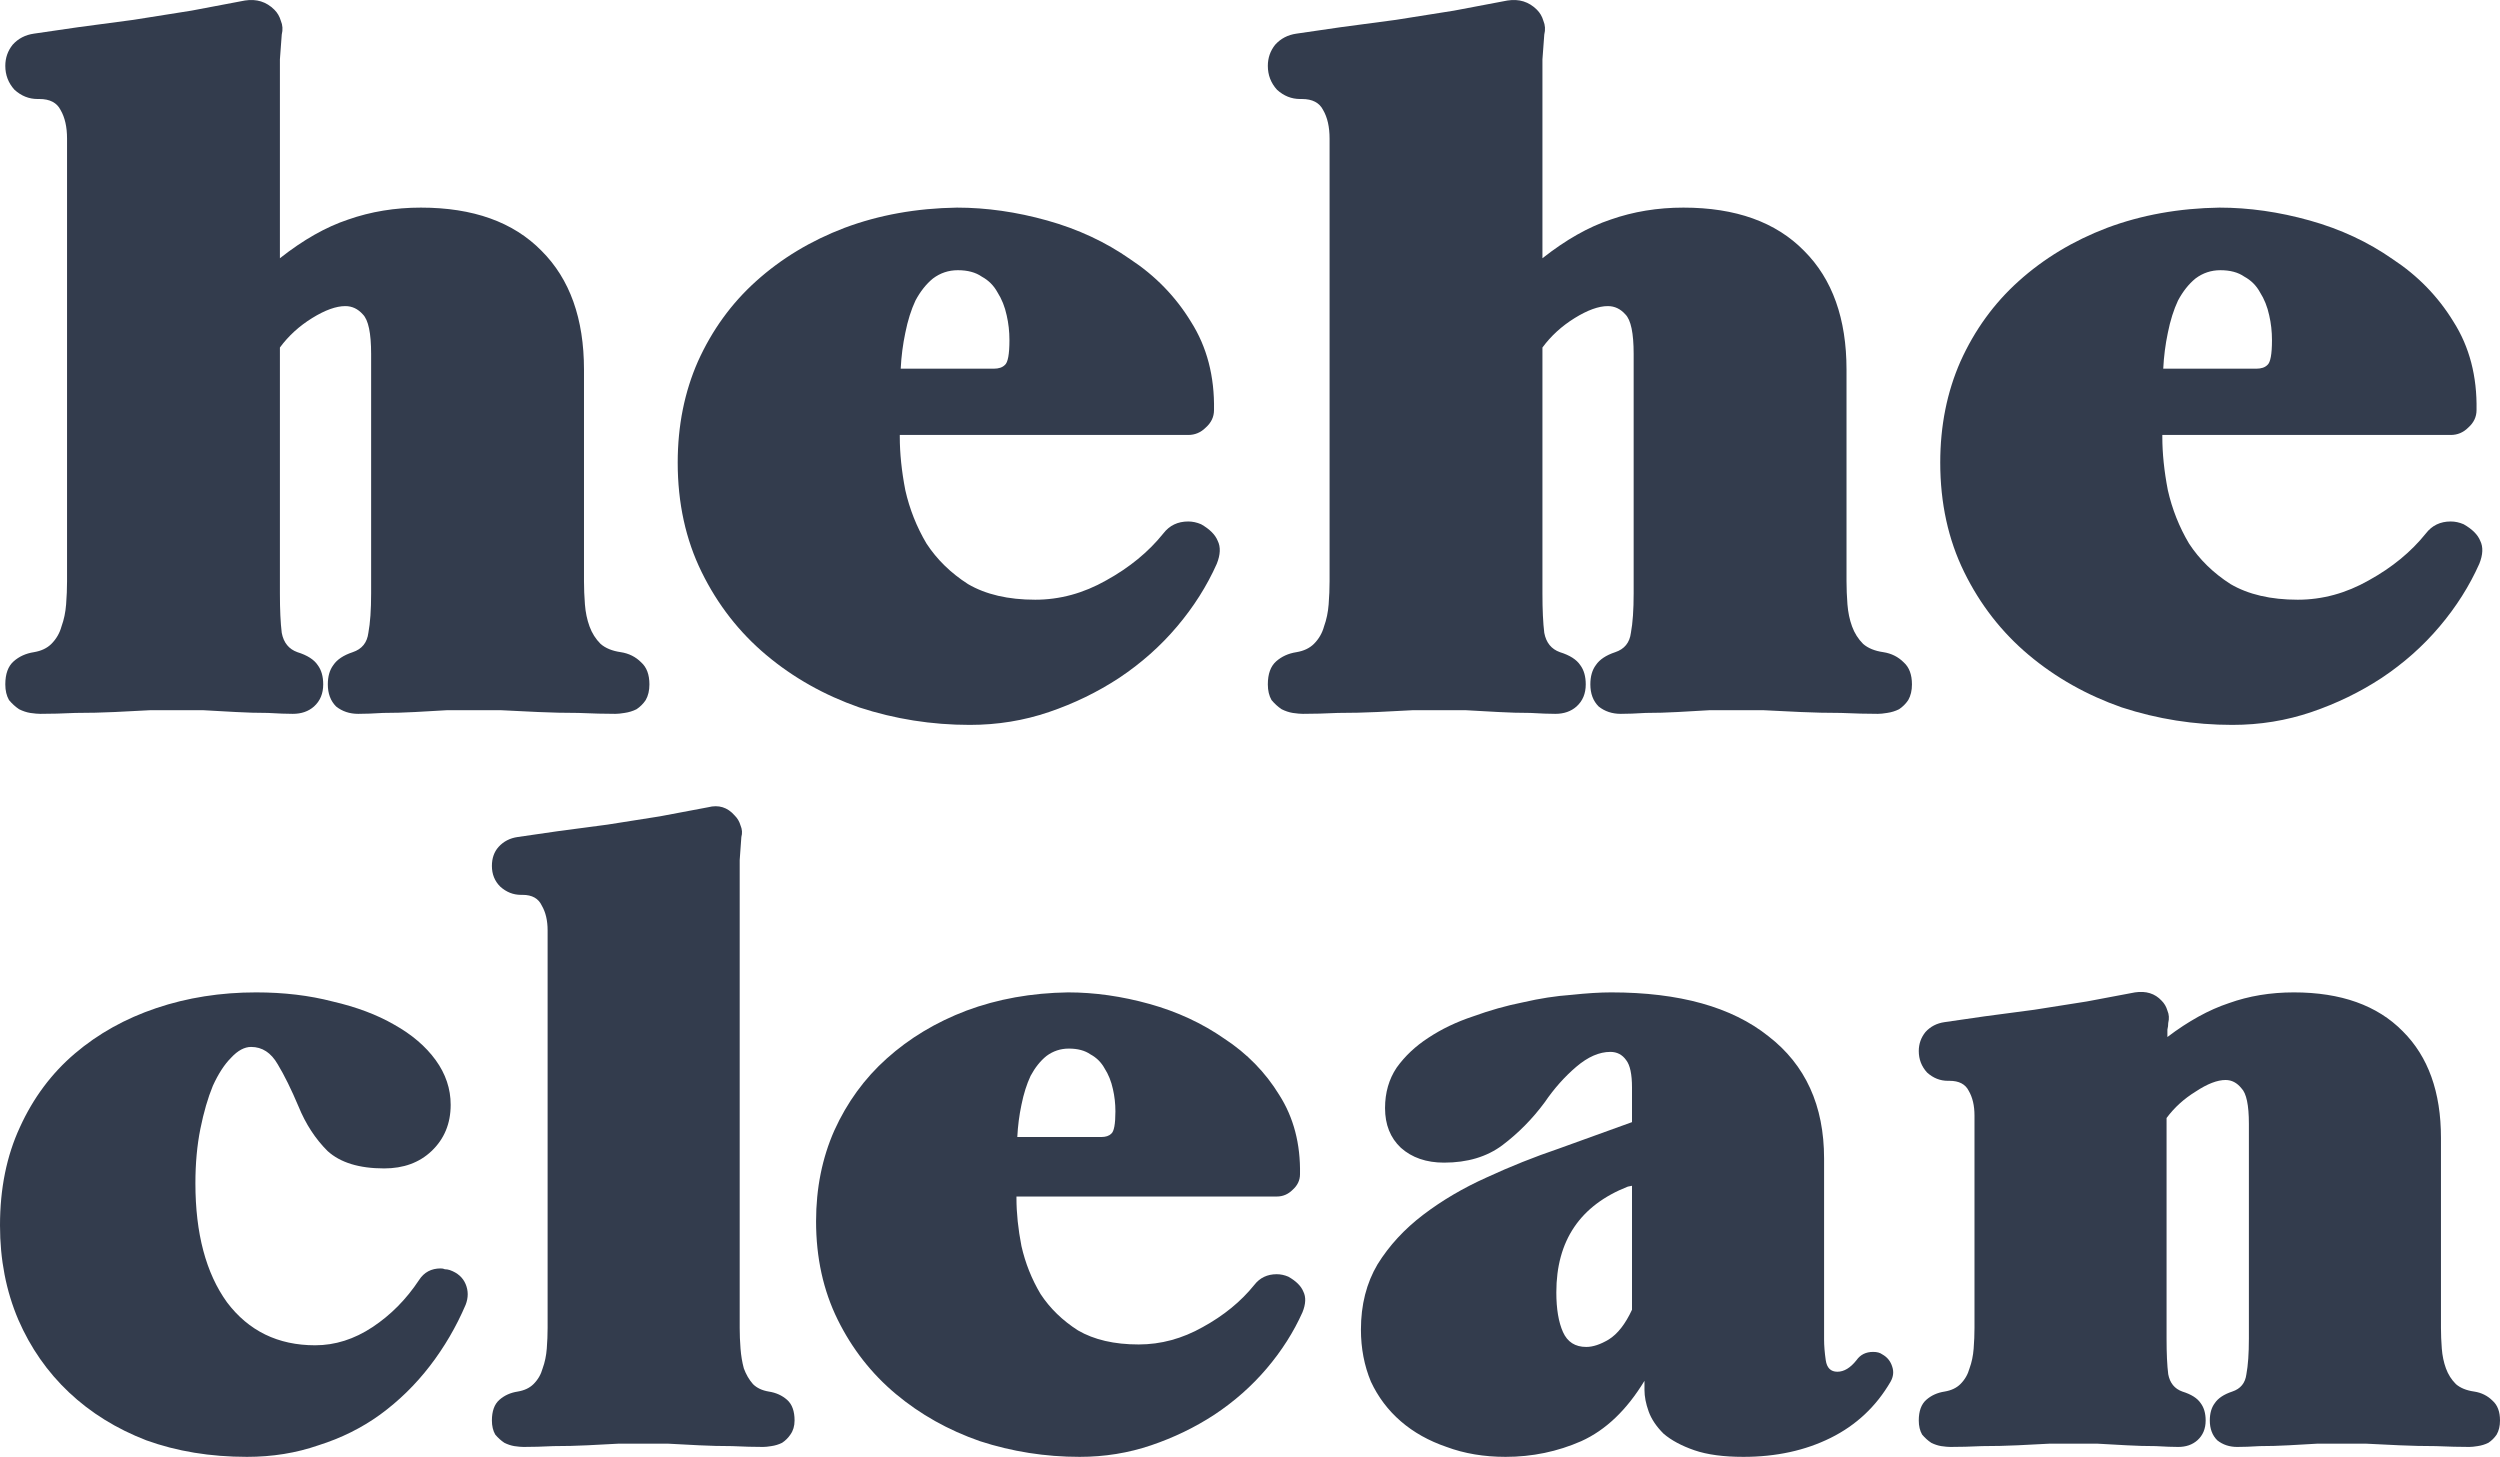
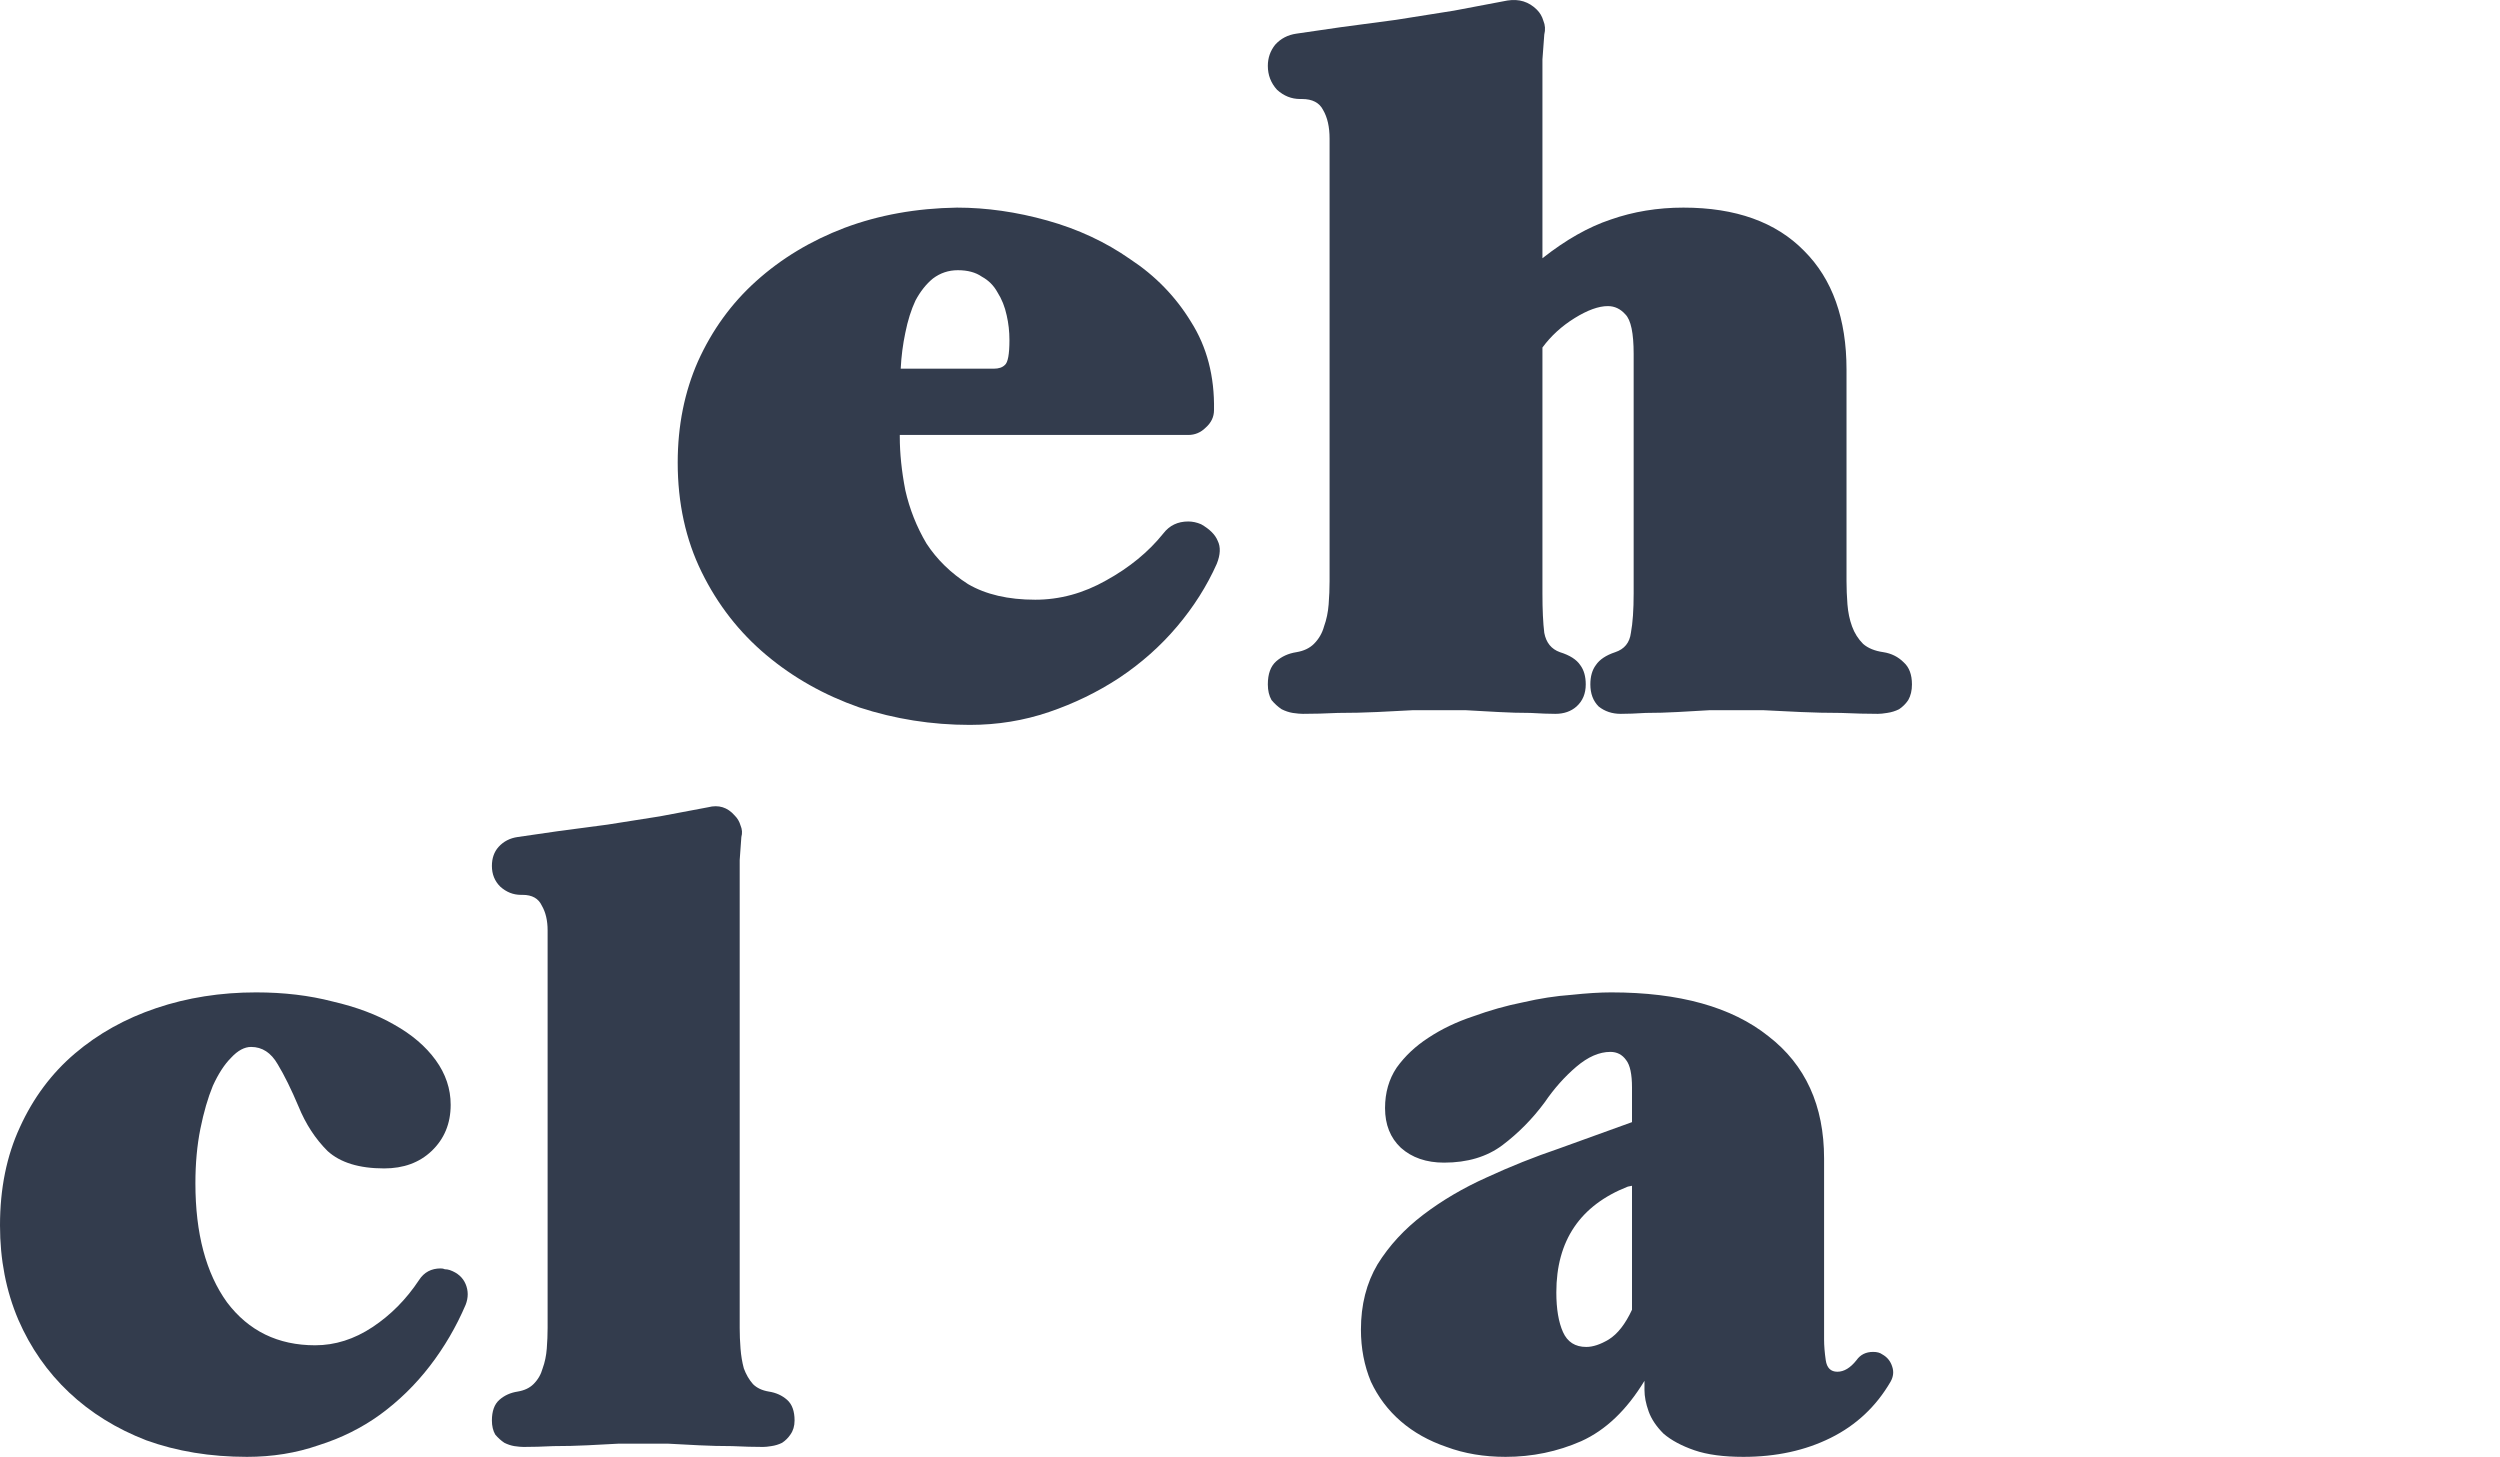
<svg xmlns="http://www.w3.org/2000/svg" width="1414" height="824" viewBox="0 0 1414 824" fill="none">
-   <path d="M21.242 55.996C16.377 55.996 12.034 54.261 8.212 50.79C4.737 46.973 3 42.461 3 37.255C3 32.743 4.39 28.752 7.17 25.281C10.297 21.811 14.292 19.728 19.157 19.034C26.106 17.993 34.445 16.778 44.174 15.39C54.25 14.002 64.674 12.614 75.445 11.225C86.564 9.49 97.509 7.755 108.28 6.019C119.399 3.937 129.475 2.028 138.509 0.293C145.11 -0.748 150.67 0.987 155.187 5.499C156.924 7.234 158.14 9.316 158.835 11.746C159.877 14.175 160.051 16.778 159.356 19.555C159.009 23.72 158.661 28.405 158.314 33.611C158.314 38.817 158.314 43.502 158.314 47.667V146.059C171.517 135.647 184.373 128.359 196.882 124.194C209.738 119.682 223.462 117.426 238.056 117.426C267.589 117.426 290.348 125.582 306.331 141.894C322.314 157.859 330.306 180.245 330.306 209.051V328.787C330.306 332.952 330.479 337.29 330.827 341.802C331.174 346.314 332.043 350.479 333.433 354.296C334.823 358.114 336.907 361.411 339.687 364.188C342.467 366.617 346.289 368.179 351.153 368.873C355.67 369.567 359.492 371.476 362.619 374.6C365.746 377.376 367.31 381.541 367.31 387.094C367.31 390.564 366.615 393.514 365.225 395.944C363.835 398.026 362.098 399.762 360.013 401.15C357.929 402.191 355.67 402.885 353.238 403.232C351.153 403.579 349.416 403.753 348.026 403.753C342.119 403.753 335.17 403.579 327.179 403.232C319.534 403.232 311.89 403.059 304.246 402.712C296.602 402.365 289.479 402.018 282.878 401.67C276.623 401.67 271.759 401.67 268.284 401.67C264.462 401.67 259.424 401.67 253.17 401.67C247.263 402.018 241.183 402.365 234.928 402.712C228.674 403.059 222.594 403.232 216.687 403.232C211.128 403.579 206.437 403.753 202.615 403.753C197.75 403.753 193.581 402.365 190.106 399.588C186.979 396.465 185.416 392.3 185.416 387.094C185.416 382.582 186.458 378.938 188.543 376.161C190.627 373.038 194.276 370.608 199.488 368.873C204.7 367.138 207.653 363.494 208.348 357.941C209.39 352.388 209.911 344.926 209.911 335.555V200.201C209.911 188.401 208.348 180.939 205.221 177.815C202.441 174.692 199.14 173.13 195.318 173.13C190.106 173.13 183.852 175.386 176.555 179.898C169.259 184.409 163.178 189.962 158.314 196.557V335.555C158.314 344.926 158.661 352.388 159.356 357.941C160.399 363.494 163.352 367.138 168.216 368.873C173.776 370.608 177.598 373.038 179.683 376.161C181.767 378.938 182.81 382.582 182.81 387.094C182.81 392.3 181.072 396.465 177.598 399.588C174.471 402.365 170.475 403.753 165.61 403.753C162.136 403.753 157.445 403.579 151.538 403.232C145.632 403.232 139.551 403.059 133.297 402.712C127.043 402.365 120.788 402.018 114.534 401.67C108.627 401.67 103.763 401.67 99.941 401.67C96.466 401.67 91.602 401.67 85.348 401.67C79.093 402.018 72.318 402.365 65.021 402.712C57.725 403.059 50.254 403.232 42.61 403.232C35.314 403.579 28.712 403.753 22.805 403.753C21.415 403.753 19.504 403.579 17.072 403.232C14.987 402.885 12.903 402.191 10.818 401.15C8.733 399.762 6.822 398.026 5.085 395.944C3.695 393.514 3 390.564 3 387.094C3 381.194 4.564 376.856 7.691 374.079C10.818 371.303 14.64 369.567 19.157 368.873C23.326 368.179 26.627 366.617 29.059 364.188C31.839 361.411 33.75 358.114 34.792 354.296C36.182 350.479 37.051 346.314 37.398 341.802C37.746 337.29 37.92 332.952 37.92 328.787V78.382C37.92 71.788 36.703 66.408 34.271 62.243C32.187 58.079 28.191 55.996 22.284 55.996H21.242Z" fill="#333C4D" />
  <path d="M541.753 152.827C536.541 152.827 531.85 154.389 527.681 157.512C523.859 160.636 520.558 164.8 517.778 170.006C515.346 175.212 513.435 181.286 512.045 188.227C510.655 194.821 509.787 201.589 509.439 208.53H562.079C564.859 208.53 566.944 207.836 568.334 206.448C570.071 205.06 570.94 200.374 570.94 192.392C570.94 187.533 570.418 182.848 569.376 178.336C568.334 173.477 566.596 169.139 564.164 165.321C562.079 161.503 559.126 158.553 555.304 156.471C551.829 154.041 547.312 152.827 541.753 152.827ZM548.528 410C526.986 410 506.139 406.703 485.986 400.109C466.181 393.167 448.634 383.276 433.346 370.435C418.058 357.594 405.897 341.976 396.863 323.581C387.829 305.187 383.312 284.537 383.312 261.631C383.312 240.807 387.134 221.719 394.778 204.366C402.77 186.665 413.715 171.568 427.613 159.074C441.859 146.233 458.537 136.168 477.647 128.879C497.105 121.591 518.3 117.773 541.232 117.426C557.91 117.426 574.935 119.856 592.308 124.715C609.681 129.574 625.317 136.862 639.215 146.58C653.461 155.95 664.927 167.75 673.613 181.98C682.647 196.21 686.991 212.869 686.643 231.957C686.643 235.775 685.08 239.072 681.952 241.848C679.173 244.625 675.872 246.013 672.05 246.013H508.918V247.054C508.918 256.425 509.961 266.49 512.045 277.249C514.478 288.008 518.473 298.072 524.033 307.443C529.939 316.467 537.757 324.102 547.486 330.349C557.562 336.249 570.245 339.199 585.533 339.199C599.431 339.199 612.808 335.555 625.664 328.267C638.868 320.978 649.639 312.128 657.978 301.717C661.452 297.205 666.143 294.949 672.05 294.949C674.482 294.949 676.914 295.469 679.346 296.511C684.211 299.287 687.338 302.411 688.728 305.881C690.465 309.352 690.291 313.69 688.207 318.896C682.647 331.39 675.177 343.19 665.796 354.296C656.414 365.402 645.469 375.12 632.961 383.45C620.8 391.432 607.596 397.853 593.351 402.712C579.105 407.571 564.164 410 548.528 410Z" fill="#333C4D" />
  <path d="M735.329 55.996C730.465 55.996 726.122 54.261 722.3 50.79C718.825 46.973 717.088 42.461 717.088 37.255C717.088 32.743 718.478 28.752 721.257 25.281C724.384 21.811 728.38 19.728 733.245 19.034C740.194 17.993 748.533 16.778 758.262 15.39C768.338 14.002 778.762 12.614 789.533 11.225C800.651 9.49 811.596 7.755 822.368 6.019C833.486 3.937 843.563 2.028 852.596 0.293C859.198 -0.748 864.758 0.987 869.274 5.499C871.012 7.234 872.228 9.316 872.923 11.746C873.965 14.175 874.139 16.778 873.444 19.555C873.096 23.72 872.749 28.405 872.402 33.611C872.402 38.817 872.402 43.502 872.402 47.667V146.059C885.605 135.647 898.461 128.359 910.969 124.194C923.825 119.682 937.55 117.426 952.143 117.426C981.677 117.426 1004.44 125.582 1020.42 141.894C1036.4 157.859 1044.39 180.245 1044.39 209.051V328.787C1044.39 332.952 1044.57 337.29 1044.91 341.802C1045.26 346.314 1046.13 350.479 1047.52 354.296C1048.91 358.114 1051 361.411 1053.77 364.188C1056.55 366.617 1060.38 368.179 1065.24 368.873C1069.76 369.567 1073.58 371.476 1076.71 374.6C1079.83 377.376 1081.4 381.541 1081.4 387.094C1081.4 390.564 1080.7 393.514 1079.31 395.944C1077.92 398.026 1076.19 399.762 1074.1 401.15C1072.02 402.191 1069.76 402.885 1067.33 403.232C1065.24 403.579 1063.5 403.753 1062.11 403.753C1056.21 403.753 1049.26 403.579 1041.27 403.232C1033.62 403.232 1025.98 403.059 1018.33 402.712C1010.69 402.365 1003.57 402.018 996.965 401.67C990.711 401.67 985.847 401.67 982.372 401.67C978.55 401.67 973.512 401.67 967.258 401.67C961.351 402.018 955.27 402.365 949.016 402.712C942.762 403.059 936.681 403.232 930.775 403.232C925.215 403.579 920.525 403.753 916.703 403.753C911.838 403.753 907.669 402.365 904.194 399.588C901.067 396.465 899.503 392.3 899.503 387.094C899.503 382.582 900.546 378.938 902.63 376.161C904.715 373.038 908.363 370.608 913.575 368.873C918.787 367.138 921.741 363.494 922.436 357.941C923.478 352.388 923.999 344.926 923.999 335.555V200.201C923.999 188.401 922.436 180.939 919.308 177.815C916.529 174.692 913.228 173.13 909.406 173.13C904.194 173.13 897.94 175.386 890.643 179.898C883.347 184.409 877.266 189.962 872.402 196.557V335.555C872.402 344.926 872.749 352.388 873.444 357.941C874.486 363.494 877.44 367.138 882.304 368.873C887.863 370.608 891.685 373.038 893.77 376.161C895.855 378.938 896.897 382.582 896.897 387.094C896.897 392.3 895.16 396.465 891.685 399.588C888.558 402.365 884.563 403.753 879.698 403.753C876.224 403.753 871.533 403.579 865.626 403.232C859.719 403.232 853.639 403.059 847.385 402.712C841.13 402.365 834.876 402.018 828.622 401.67C822.715 401.67 817.851 401.67 814.029 401.67C810.554 401.67 805.69 401.67 799.435 401.67C793.181 402.018 786.406 402.365 779.109 402.712C771.812 403.059 764.342 403.232 756.698 403.232C749.401 403.579 742.8 403.753 736.893 403.753C735.503 403.753 733.592 403.579 731.16 403.232C729.075 402.885 726.99 402.191 724.906 401.15C722.821 399.762 720.91 398.026 719.172 395.944C717.783 393.514 717.088 390.564 717.088 387.094C717.088 381.194 718.651 376.856 721.778 374.079C724.906 371.303 728.728 369.567 733.245 368.873C737.414 368.179 740.715 366.617 743.147 364.188C745.927 361.411 747.838 358.114 748.88 354.296C750.27 350.479 751.139 346.314 751.486 341.802C751.834 337.29 752.007 332.952 752.007 328.787V78.382C752.007 71.788 750.791 66.408 748.359 62.243C746.274 58.079 742.278 55.996 736.372 55.996H735.329Z" fill="#333C4D" />
-   <path d="M1255.84 152.827C1250.63 152.827 1245.94 154.389 1241.77 157.512C1237.95 160.636 1234.65 164.8 1231.87 170.006C1229.43 175.212 1227.52 181.286 1226.13 188.227C1224.74 194.821 1223.87 201.589 1223.53 208.53H1276.17C1278.95 208.53 1281.03 207.836 1282.42 206.448C1284.16 205.06 1285.03 200.374 1285.03 192.392C1285.03 187.533 1284.51 182.848 1283.46 178.336C1282.42 173.477 1280.68 169.139 1278.25 165.321C1276.17 161.503 1273.21 158.553 1269.39 156.471C1265.92 154.041 1261.4 152.827 1255.84 152.827ZM1262.62 410C1241.07 410 1220.23 406.703 1200.07 400.109C1180.27 393.167 1162.72 383.276 1147.43 370.435C1132.15 357.594 1119.98 341.976 1110.95 323.581C1101.92 305.187 1097.4 284.537 1097.4 261.631C1097.4 240.807 1101.22 221.719 1108.87 204.366C1116.86 186.665 1127.8 171.568 1141.7 159.074C1155.95 146.233 1172.62 136.168 1191.73 128.879C1211.19 121.591 1232.39 117.773 1255.32 117.426C1272 117.426 1289.02 119.856 1306.4 124.715C1323.77 129.574 1339.4 136.862 1353.3 146.58C1367.55 155.95 1379.01 167.75 1387.7 181.98C1396.74 196.21 1401.08 212.869 1400.73 231.957C1400.73 235.775 1399.17 239.072 1396.04 241.848C1393.26 244.625 1389.96 246.013 1386.14 246.013H1223.01V247.054C1223.01 256.425 1224.05 266.49 1226.13 277.249C1228.57 288.008 1232.56 298.072 1238.12 307.443C1244.03 316.467 1251.84 324.102 1261.57 330.349C1271.65 336.249 1284.33 339.199 1299.62 339.199C1313.52 339.199 1326.9 335.555 1339.75 328.267C1352.96 320.978 1363.73 312.128 1372.07 301.717C1375.54 297.205 1380.23 294.949 1386.14 294.949C1388.57 294.949 1391 295.469 1393.43 296.511C1398.3 299.287 1401.43 302.411 1402.82 305.881C1404.55 309.352 1404.38 313.69 1402.29 318.896C1396.73 331.39 1389.26 343.19 1379.88 354.296C1370.5 365.402 1359.56 375.12 1347.05 383.45C1334.89 391.432 1321.68 397.853 1307.44 402.712C1293.19 407.571 1278.25 410 1262.62 410Z" fill="#333C4D" />
  <path d="M139.678 824C118.985 824 100.016 820.884 82.772 814.651C65.841 808.107 51.262 799.069 39.035 787.539C26.807 776.008 17.244 762.297 10.347 746.403C3.449 730.198 0 712.435 0 693.114C0 672.235 3.762 653.692 11.287 637.487C18.812 620.971 29.158 607.103 42.327 595.884C55.495 584.666 70.858 576.096 88.416 570.175C105.973 564.254 124.785 561.293 144.851 561.293C160.528 561.293 174.95 563.007 188.118 566.435C201.6 569.551 213.201 573.914 222.92 579.524C232.953 585.133 240.792 591.833 246.435 599.624C252.079 607.415 254.9 615.829 254.9 624.866C254.9 635.462 251.295 644.188 244.084 651.044C237.186 657.588 228.25 660.86 217.277 660.86C203.168 660.86 192.508 657.588 185.297 651.044C178.399 644.188 172.912 635.773 168.836 625.801C164.76 616.141 160.841 608.194 157.079 601.961C153.316 595.417 148.3 592.145 142.029 592.145C138.267 592.145 134.505 594.17 130.742 598.222C126.98 601.961 123.531 607.259 120.396 614.115C117.574 620.971 115.223 629.073 113.341 638.422C111.46 647.771 110.52 658.055 110.52 669.274C110.52 697.633 116.477 720.07 128.391 736.587C140.618 752.792 157.236 760.894 178.242 760.894C189.529 760.894 200.346 757.466 210.693 750.61C221.039 743.754 229.818 734.873 237.029 723.966C239.851 719.603 243.927 717.421 249.257 717.421C250.197 717.421 250.981 717.577 251.608 717.889C252.549 717.889 253.49 718.045 254.43 718.356C258.82 719.914 261.798 722.563 263.366 726.303C264.933 730.043 264.933 733.938 263.366 737.989C258.036 750.455 251.295 761.985 243.143 772.581C234.991 783.176 225.585 792.369 214.925 800.16C204.579 807.639 192.978 813.404 180.123 817.456C167.582 821.819 154.1 824 139.678 824Z" fill="#333C4D" />
  <path d="M296.092 818.391C294.838 818.391 293.113 818.235 290.918 817.923C289.037 817.612 287.156 816.988 285.275 816.053C283.394 814.807 281.669 813.249 280.102 811.379C278.848 809.197 278.22 806.549 278.22 803.432C278.22 798.134 279.631 794.239 282.453 791.746C285.275 789.253 288.724 787.695 292.8 787.071C296.562 786.448 299.541 785.046 301.735 782.864C304.244 780.371 305.968 777.411 306.909 773.983C308.163 770.555 308.947 766.815 309.26 762.764C309.574 758.713 309.73 754.817 309.73 751.078V526.234C309.73 520.625 308.633 515.95 306.438 512.211C304.557 508.16 300.951 506.134 295.621 506.134H294.681C290.291 506.134 286.372 504.576 282.923 501.46C279.788 498.343 278.22 494.448 278.22 489.773C278.22 485.41 279.475 481.827 281.983 479.022C284.805 475.906 288.41 474.036 292.8 473.413C299.07 472.478 306.595 471.387 315.374 470.14C324.466 468.894 333.872 467.647 343.592 466.401C353.625 464.843 363.501 463.284 373.22 461.726C383.253 459.856 392.346 458.142 400.497 456.584C406.455 455.026 411.471 456.584 415.547 461.259C417.115 462.817 418.212 464.687 418.839 466.868C419.78 469.05 419.936 471.231 419.309 473.413C418.996 477.464 418.682 481.827 418.369 486.501C418.369 491.176 418.369 495.383 418.369 499.122V751.078C418.369 754.817 418.525 758.713 418.839 762.764C419.153 766.815 419.78 770.555 420.72 773.983C421.974 777.411 423.699 780.371 425.893 782.864C428.088 785.046 431.067 786.448 434.829 787.071C438.905 787.695 442.354 789.253 445.176 791.746C447.997 794.239 449.408 798.134 449.408 803.432C449.408 806.549 448.624 809.197 447.057 811.379C445.803 813.249 444.235 814.807 442.354 816.053C440.473 816.988 438.435 817.612 436.24 817.923C434.359 818.235 432.791 818.391 431.537 818.391C426.521 818.391 420.72 818.235 414.136 817.923C407.865 817.923 401.595 817.767 395.324 817.456C389.054 817.144 383.096 816.832 377.453 816.521C371.809 816.521 367.263 816.521 363.814 816.521C360.366 816.521 355.819 816.521 350.176 816.521C344.532 816.832 338.575 817.144 332.305 817.456C326.034 817.767 319.607 817.923 313.022 817.923C306.752 818.235 301.108 818.391 296.092 818.391Z" fill="#333C4D" />
-   <path d="M604.54 593.08C599.837 593.08 595.604 594.482 591.842 597.287C588.393 600.091 585.414 603.831 582.906 608.506C580.711 613.18 578.987 618.634 577.733 624.866C576.479 630.787 575.695 636.864 575.381 643.097H622.881C625.39 643.097 627.271 642.474 628.525 641.227C630.093 639.981 630.876 635.773 630.876 628.606C630.876 624.243 630.406 620.036 629.465 615.985C628.525 611.622 626.957 607.726 624.763 604.299C622.881 600.871 620.216 598.222 616.767 596.352C613.632 594.17 609.556 593.08 604.54 593.08ZM610.654 824C591.215 824 572.403 821.039 554.218 815.118C536.347 808.886 520.514 800.004 506.718 788.474C492.923 776.943 481.949 762.92 473.797 746.403C465.646 729.887 461.57 711.345 461.57 690.777C461.57 672.079 465.019 654.939 471.916 639.357C479.128 623.464 489.004 609.908 501.545 598.689C514.4 587.159 529.449 578.121 546.693 571.577C564.251 565.033 583.376 561.605 604.07 561.293C619.119 561.293 634.482 563.475 650.159 567.837C665.835 572.2 679.944 578.745 692.485 587.47C705.34 595.884 715.686 606.48 723.525 619.257C731.676 632.034 735.596 646.992 735.282 664.132C735.282 667.56 733.871 670.521 731.049 673.014C728.541 675.507 725.563 676.753 722.114 676.753H574.911V677.688C574.911 686.102 575.852 695.14 577.733 704.8C579.928 714.461 583.533 723.498 588.55 731.912C593.88 740.015 600.934 746.871 609.713 752.48C618.805 757.778 630.249 760.427 644.045 760.427C656.586 760.427 668.657 757.155 680.257 750.61C692.172 744.066 701.891 736.119 709.416 726.77C712.551 722.719 716.784 720.694 722.114 720.694C724.309 720.694 726.503 721.161 728.698 722.096C733.087 724.589 735.909 727.394 737.163 730.51C738.731 733.626 738.574 737.522 736.693 742.196C731.677 753.415 724.936 764.011 716.47 773.983C708.005 783.955 698.129 792.681 686.842 800.16C675.868 807.328 663.954 813.093 651.099 817.456C638.244 821.819 624.763 824 610.654 824Z" fill="#333C4D" />
  <path d="M923.059 670.676L920.707 671.144C893.744 681.739 880.262 701.684 880.262 730.977C880.262 740.326 881.516 747.806 884.024 753.415C886.532 759.024 890.922 761.829 897.193 761.829C900.955 761.829 905.188 760.427 909.891 757.622C914.907 754.506 919.296 748.896 923.059 740.794V670.676ZM986.078 824C974.791 824 965.542 822.753 958.331 820.26C951.12 817.767 945.32 814.651 940.93 810.911C936.854 806.86 934.032 802.653 932.465 798.29C930.897 793.927 930.113 789.876 930.113 786.137V780.995C920.08 797.511 908.166 808.886 894.371 815.118C880.889 821.039 866.623 824 851.574 824C839.346 824 828.216 822.13 818.183 818.391C808.15 814.963 799.528 810.132 792.317 803.9C785.105 797.667 779.462 790.188 775.386 781.462C771.623 772.425 769.742 762.608 769.742 752.013C769.742 737.989 772.878 725.68 779.148 715.084C785.732 704.489 794.354 695.14 805.014 687.037C815.674 678.935 827.589 671.923 840.757 666.002C854.239 659.769 867.877 654.316 881.673 649.641L923.059 634.683V615.05C923.059 607.571 921.961 602.429 919.767 599.624C917.572 596.508 914.593 594.949 910.831 594.949C904.56 594.949 898.133 597.754 891.549 603.364C884.965 608.973 879.008 615.673 873.678 623.464C866.78 632.813 858.785 640.915 849.693 647.771C840.914 654.316 829.94 657.588 816.772 657.588C806.739 657.588 798.587 654.783 792.317 649.174C786.359 643.564 783.381 636.085 783.381 626.736C783.381 618.01 785.576 610.375 789.965 603.831C794.668 597.287 800.625 591.677 807.836 587.003C815.361 582.017 823.826 577.965 833.232 574.849C842.638 571.421 852.044 568.772 861.45 566.903C870.856 564.721 879.948 563.319 888.727 562.695C897.506 561.761 905.031 561.293 911.301 561.293C949.866 561.293 979.494 569.551 1000.19 586.068C1021.19 602.273 1031.7 625.334 1031.7 655.251V757.622C1031.7 761.05 1032.01 764.945 1032.64 769.308C1033.26 773.671 1035.46 775.853 1039.22 775.853C1042.98 775.853 1046.59 773.671 1050.04 769.308C1052.23 766.192 1055.37 764.634 1059.44 764.634C1061.64 764.634 1063.36 765.101 1064.62 766.036C1067.44 767.594 1069.32 769.932 1070.26 773.048C1071.2 775.853 1070.89 778.657 1069.32 781.462C1061.17 795.486 1049.88 806.081 1035.46 813.249C1021.04 820.416 1004.58 824 986.078 824Z" fill="#333C4D" />
-   <path d="M1399.42 787.071C1403.5 787.695 1406.95 789.409 1409.77 792.213C1412.59 794.706 1414 798.446 1414 803.432C1414 806.549 1413.37 809.197 1412.12 811.379C1410.86 813.249 1409.3 814.807 1407.42 816.053C1405.53 816.988 1403.5 817.612 1401.3 817.923C1399.42 818.235 1397.85 818.391 1396.6 818.391C1391.27 818.391 1385 818.235 1377.79 817.923C1370.89 817.923 1363.99 817.767 1357.09 817.456C1350.2 817.144 1343.77 816.832 1337.81 816.521C1332.17 816.521 1327.78 816.521 1324.64 816.521C1321.19 816.521 1316.65 816.521 1311.01 816.521C1305.68 816.832 1300.19 817.144 1294.54 817.456C1288.9 817.767 1283.41 817.923 1278.08 817.923C1273.07 818.235 1268.84 818.391 1265.39 818.391C1261 818.391 1257.23 817.144 1254.1 814.651C1251.28 811.846 1249.87 808.107 1249.87 803.432C1249.87 799.381 1250.81 796.109 1252.69 793.616C1254.57 790.811 1257.86 788.63 1262.56 787.071C1267.27 785.513 1269.93 782.241 1270.56 777.255C1271.5 772.269 1271.97 765.569 1271.97 757.155V635.618C1271.97 625.022 1270.56 618.322 1267.74 615.517C1265.23 612.401 1262.25 610.843 1258.8 610.843C1254.1 610.843 1248.46 613.024 1241.87 617.387C1235.29 621.438 1229.8 626.424 1225.41 632.346V757.155C1225.41 765.569 1225.72 772.269 1226.35 777.255C1227.29 782.241 1229.96 785.513 1234.35 787.071C1239.36 788.63 1242.81 790.811 1244.69 793.616C1246.57 796.109 1247.52 799.381 1247.52 803.432C1247.52 808.107 1245.95 811.846 1242.81 814.651C1239.99 817.144 1236.39 818.391 1232 818.391C1228.86 818.391 1224.63 818.235 1219.3 817.923C1213.97 817.923 1208.48 817.767 1202.84 817.456C1197.19 817.144 1191.55 816.832 1185.91 816.521C1180.58 816.521 1176.19 816.521 1172.74 816.521C1169.6 816.521 1165.21 816.521 1159.57 816.521C1153.93 816.832 1147.81 817.144 1141.23 817.456C1134.64 817.767 1127.9 817.923 1121.01 817.923C1114.42 818.235 1108.46 818.391 1103.13 818.391C1101.88 818.391 1100.16 818.235 1097.96 817.923C1096.08 817.612 1094.2 816.988 1092.32 816.053C1090.44 814.807 1088.71 813.249 1087.14 811.379C1085.89 809.197 1085.26 806.549 1085.26 803.432C1085.26 798.134 1086.67 794.239 1089.5 791.746C1092.32 789.253 1095.77 787.695 1099.84 787.071C1103.6 786.448 1106.58 785.046 1108.78 782.864C1111.29 780.371 1113.01 777.411 1113.95 773.983C1115.21 770.555 1115.99 766.815 1116.3 762.764C1116.62 758.713 1116.77 754.817 1116.77 751.078V630.943C1116.77 625.334 1115.68 620.659 1113.48 616.92C1111.6 613.18 1107.99 611.31 1102.66 611.31H1101.72C1097.33 611.31 1093.41 609.752 1089.97 606.636C1086.83 603.208 1085.26 599.157 1085.26 594.482C1085.26 590.431 1086.52 586.847 1089.03 583.731C1091.85 580.614 1095.45 578.745 1099.84 578.121C1106.11 577.186 1113.64 576.096 1122.42 574.849C1131.51 573.603 1140.91 572.356 1150.63 571.11C1160.67 569.551 1170.54 567.993 1180.26 566.435C1190.3 564.565 1199.39 562.851 1207.54 561.293C1213.81 560.358 1218.83 561.916 1222.59 565.968C1224.16 567.526 1225.25 569.396 1225.88 571.577C1226.82 573.758 1226.98 576.096 1226.35 578.589C1226.35 579.835 1226.2 581.082 1225.88 582.328C1225.88 583.575 1225.88 584.977 1225.88 586.535C1237.8 577.498 1249.4 571.11 1260.68 567.37C1271.97 563.319 1284.2 561.293 1297.37 561.293C1324.02 561.293 1344.55 568.617 1358.98 583.263C1373.4 597.598 1380.61 617.699 1380.61 643.564V751.078C1380.61 754.817 1380.77 758.713 1381.08 762.764C1381.39 766.815 1382.18 770.555 1383.43 773.983C1384.68 777.411 1386.57 780.371 1389.07 782.864C1391.58 785.046 1395.03 786.448 1399.42 787.071Z" fill="#333C4D" />
</svg>